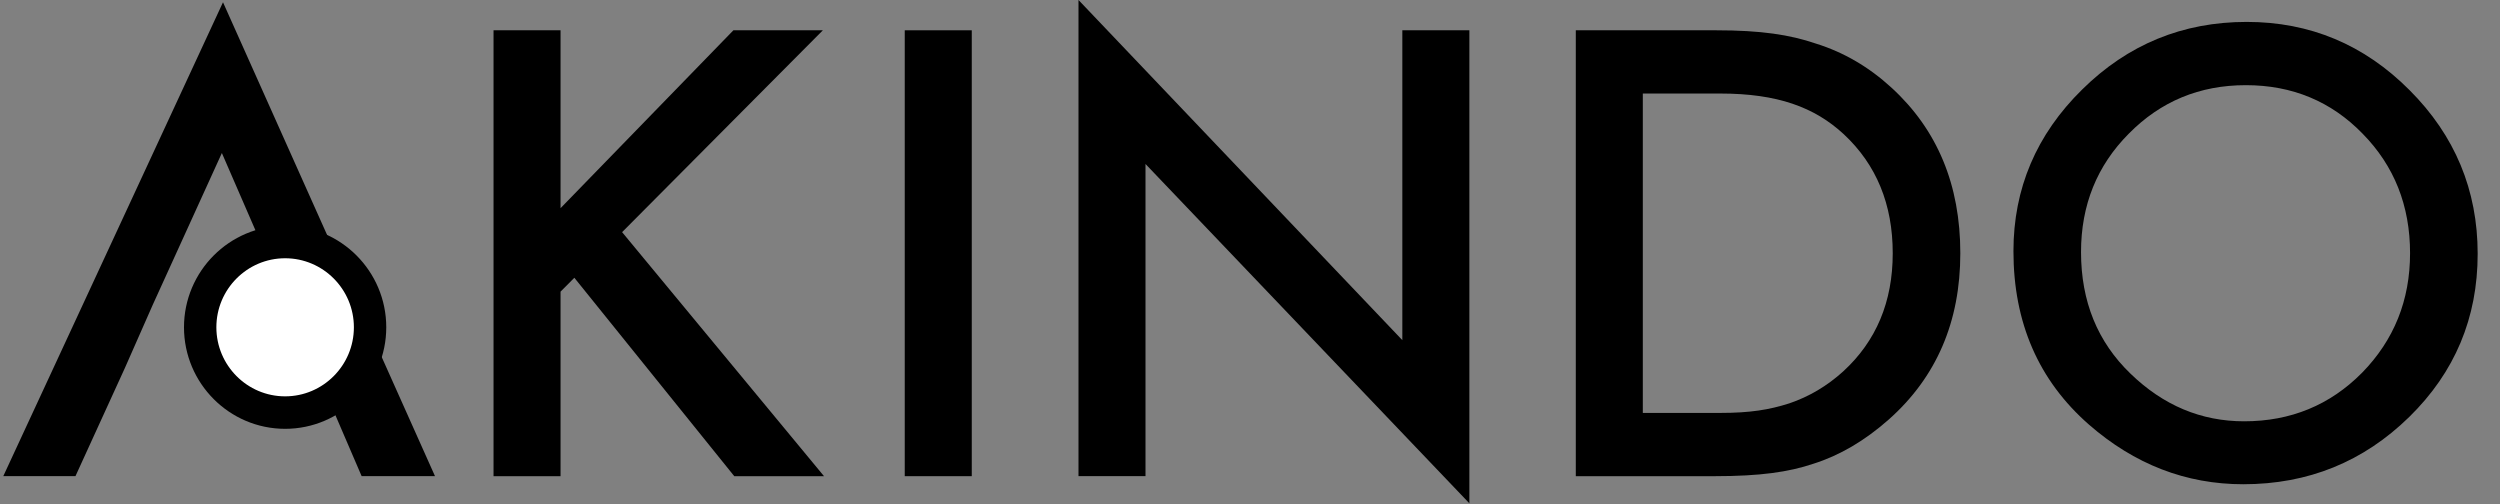
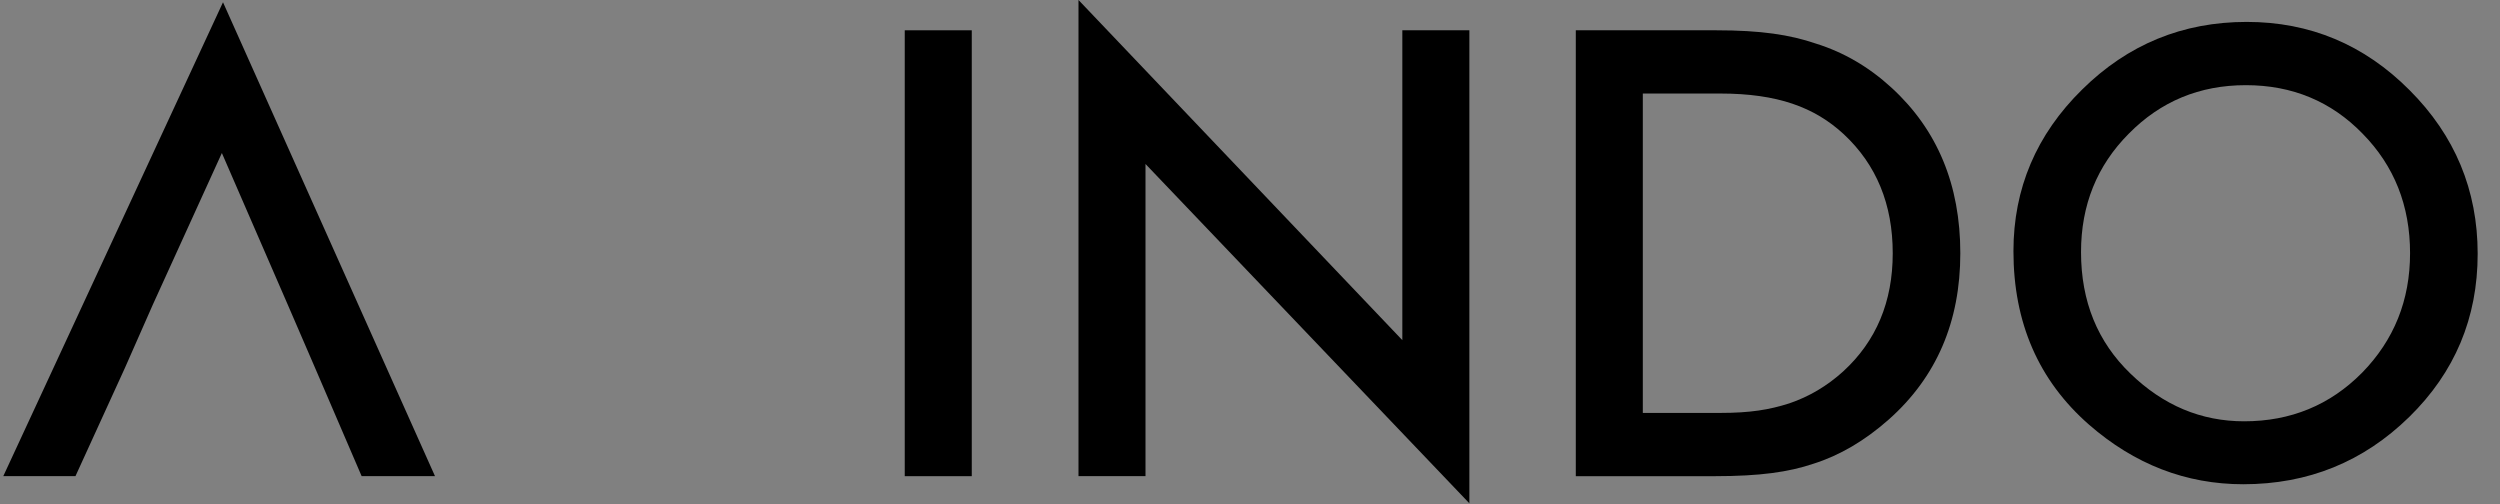
<svg xmlns="http://www.w3.org/2000/svg" width="119" height="24" viewBox="0 0 119 24" fill="none">
  <rect x="0" y="0" width="119" height="24" fill="#808080" stroke="none" />
  <g clip-path="url(#clip0_1708_1149)">
    <path d="M13.696 14.5L10.561 7.284L7.275 14.5L5.947 17.511L3.592 22.665H0.156L10.615 0.108L20.706 22.665H17.214L14.997 17.511L13.696 14.5Z" fill="black" />
-     <path d="M26.682 9.909L34.91 1.442H39.168L29.612 11.05L39.223 22.666H34.951L27.339 13.222L26.682 13.882V22.666H23.492V1.442H26.682V9.909Z" fill="black" />
    <path fill-rule="evenodd" clip-rule="evenodd" d="M46.256 1.442H43.066V22.666H46.256V1.442Z" fill="black" />
    <path d="M51.336 22.665V-0.001L66.751 16.191V1.442H69.942V23.958L54.526 7.806V22.665H51.336Z" fill="black" />
    <path d="M78.198 19.655H81.883C83.316 19.655 84.216 19.504 85.165 19.202C86.114 18.881 86.972 18.372 87.739 17.676C89.309 16.237 90.094 14.363 90.094 12.054C90.094 9.726 89.318 7.839 87.766 6.391C86.37 5.099 84.603 4.452 81.883 4.452H78.198V19.655ZM75.008 22.666V1.442H81.691C83.818 1.442 85.206 1.653 86.438 2.075C87.761 2.487 88.962 3.188 90.039 4.177C92.22 6.175 93.311 8.801 93.311 12.054C93.311 15.316 92.175 17.956 89.902 19.971C88.761 20.98 87.565 21.681 86.315 22.075C85.147 22.469 83.781 22.666 81.637 22.666H75.008Z" fill="black" />
    <path d="M99.057 11.999C99.057 14.345 99.842 16.274 101.412 17.786C102.973 19.298 104.775 20.054 106.82 20.054C109.038 20.054 110.909 19.284 112.433 17.744C113.957 16.187 114.719 14.29 114.719 12.054C114.719 9.79 113.966 7.894 112.46 6.363C110.964 4.824 109.11 4.054 106.902 4.054C104.702 4.054 102.845 4.824 101.33 6.363C99.815 7.885 99.057 9.763 99.057 11.999ZM95.84 11.958C95.84 8.97 96.931 6.404 99.112 4.26C101.284 2.115 103.895 1.043 106.943 1.043C109.955 1.043 112.538 2.125 114.692 4.288C116.855 6.45 117.937 9.048 117.937 12.082C117.937 15.133 116.85 17.722 114.678 19.848C112.497 21.983 109.864 23.05 106.779 23.05C104.05 23.05 101.599 22.102 99.427 20.205C97.036 18.107 95.84 15.357 95.84 11.958Z" fill="black" />
-     <path d="M17.617 15.579C17.617 17.822 15.807 19.639 13.574 19.639C11.34 19.639 9.53 17.822 9.53 15.579C9.53 13.337 11.34 11.52 13.574 11.52C15.807 11.52 17.617 13.337 17.617 15.579Z" fill="white" />
-     <path d="M13.572 12.293C11.767 12.293 10.299 13.767 10.299 15.579C10.299 17.391 11.767 18.866 13.572 18.866C15.377 18.866 16.845 17.391 16.845 15.579C16.845 13.767 15.377 12.293 13.572 12.293ZM13.572 20.412C10.918 20.412 8.758 18.244 8.758 15.579C8.758 12.915 10.918 10.746 13.572 10.746C16.226 10.746 18.386 12.915 18.386 15.579C18.386 18.244 16.226 20.412 13.572 20.412Z" fill="black" />
  </g>
  <defs>
    <clipPath id="clip0_1708_1149">
      <rect width="118" height="24" fill="white" transform="translate(0.156 -0.001)" />
    </clipPath>
  </defs>
</svg>